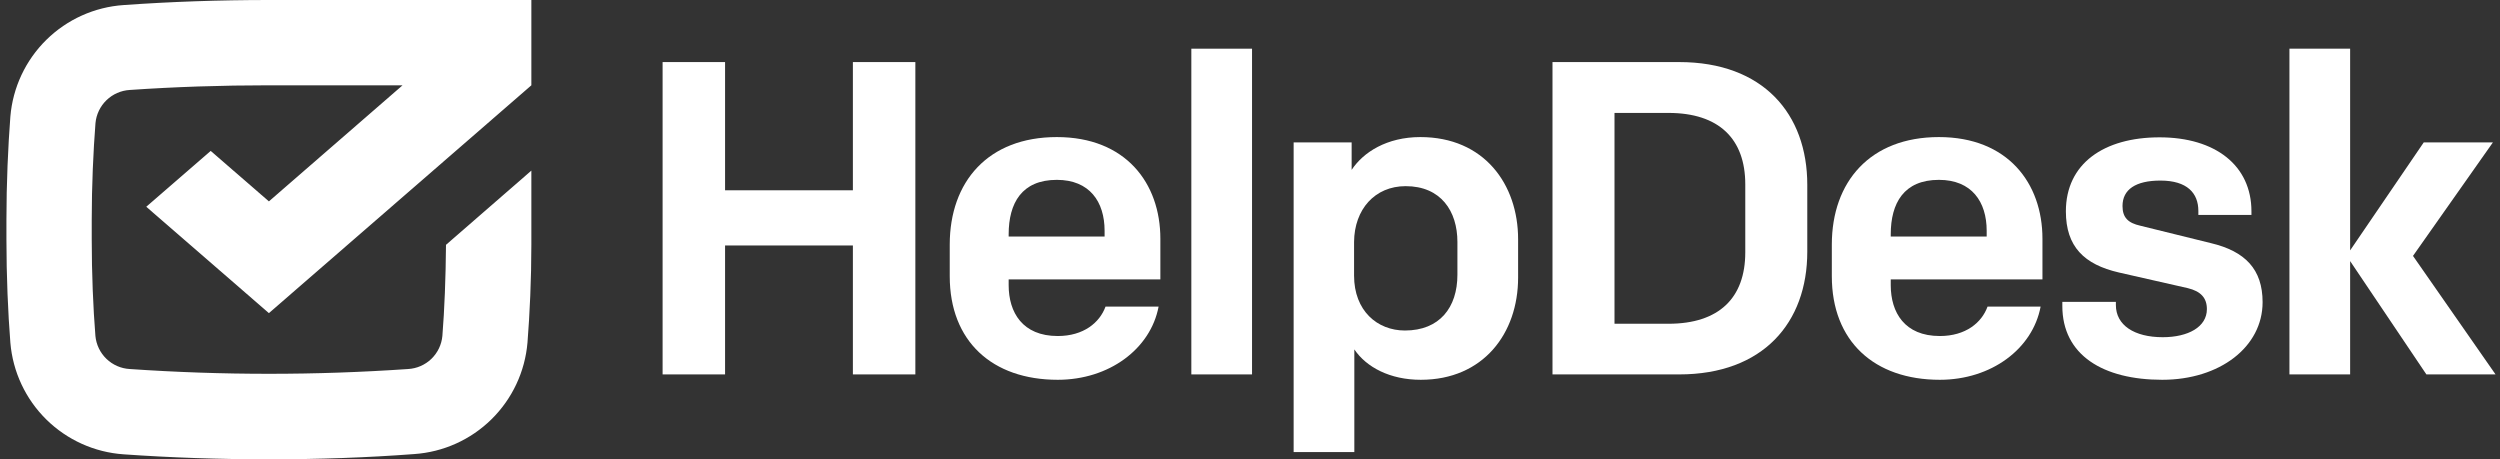
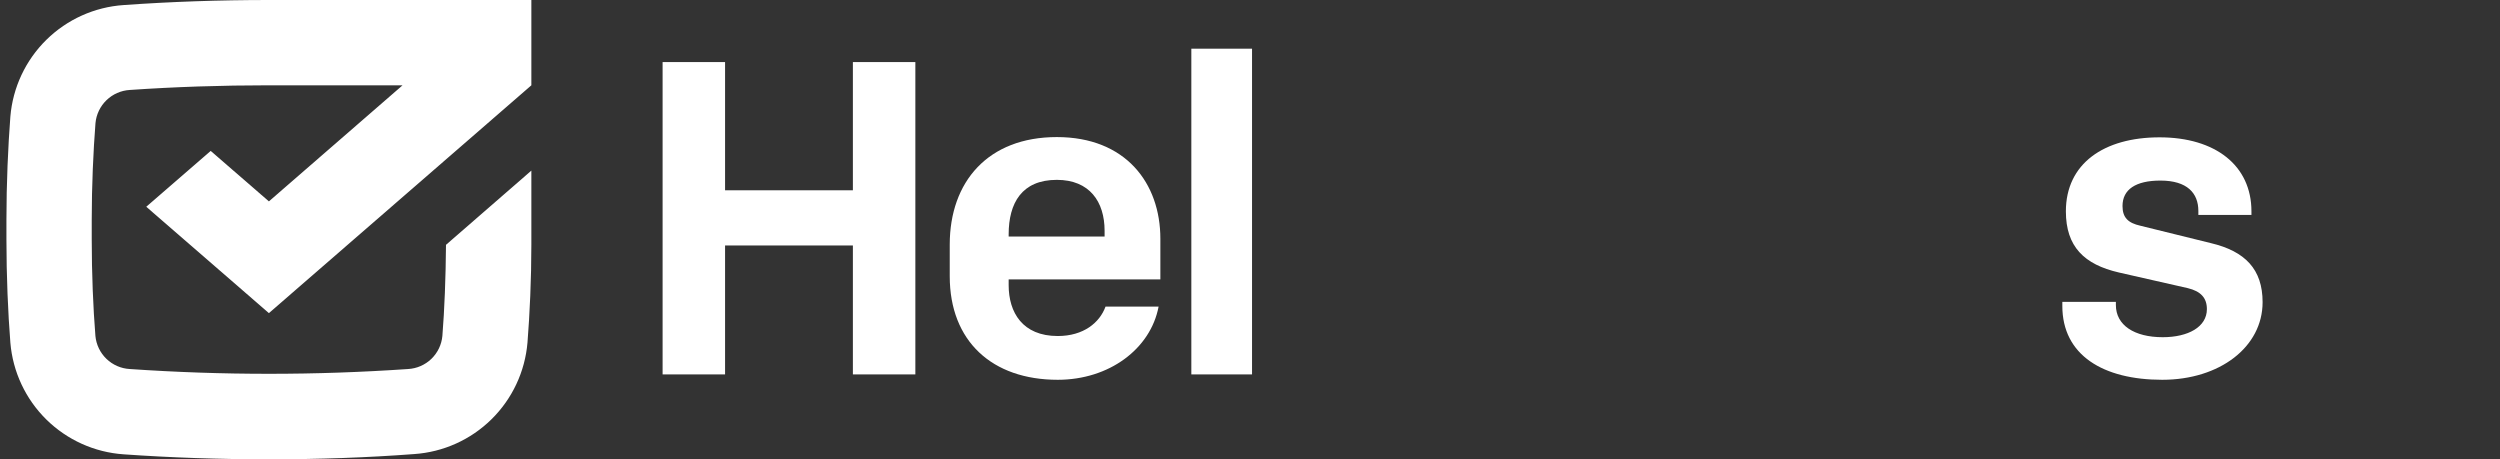
<svg xmlns="http://www.w3.org/2000/svg" width="381" height="70" viewBox="0 0 381 70" fill="none">
  <rect x="0" y="0" width="381" height="70" fill="#333333" stroke="none" />
  <path d="M100.98 57.06H110.5V37.41H129.98V57.06H139.5V9.46H129.98V29H110.5V9.46H100.98V57.06Z" fill="white" />
  <path d="M161.2 57.88C169.02 57.88 175.34 53.19 176.57 46.73H168.48C167.59 49.17 165.14 51.21 161.2 51.21C155.83 51.21 153.72 47.61 153.72 43.46V42.58H176.84V36.39C176.84 27.89 171.54 20.89 161.06 20.89C150.58 20.89 144.74 27.69 144.74 37.27V42.1C144.74 52 151.2 57.88 161.2 57.88ZM153.72 35.71C153.72 30.95 155.72 27.41 161.06 27.41C166.06 27.41 168.34 30.75 168.34 35.17V36.05H153.72V35.71Z" fill="white" />
  <path d="M181.56 57.06H190.81V7.42H181.56V57.06Z" fill="white" />
-   <path d="M216.46 20.89C211.36 20.89 207.76 23.2 205.99 25.89V21.7H197.15V68.89H206.4V53.25C208.24 55.97 211.84 57.88 216.53 57.88C226.05 57.88 231.36 50.81 231.36 42.31V36.46C231.36 28.09 226.19 20.89 216.46 20.89ZM214.22 28.37C219.59 28.37 222.11 32.17 222.11 36.87V41.87C222.11 46.87 219.39 50.37 214.11 50.37C209.9 50.37 206.36 47.37 206.36 42V36.87C206.4 31.9 209.53 28.37 214.22 28.37Z" fill="white" />
-   <path d="M236.6 9.46V57.06H255.91C268.7 57.06 275.43 49.17 275.43 38.36V28.16C275.43 17.35 268.7 9.46 255.91 9.46H236.6ZM265.98 38.46C265.98 45.4 261.98 49.34 254.28 49.34H246.05V17.21H254.28C261.96 17.21 265.98 21.16 265.98 28.09V38.46Z" fill="white" />
-   <path d="M295.63 57.88C303.45 57.88 309.77 53.19 310.99 46.73H302.9C302.02 49.17 299.57 51.21 295.63 51.21C290.25 51.21 288.15 47.61 288.15 43.46V42.58H311.27V36.39C311.27 27.89 305.96 20.89 295.49 20.89C285.02 20.89 279.17 27.69 279.17 37.27V42.1C279.17 52 285.63 57.88 295.63 57.88ZM288.15 35.71C288.15 30.95 290.15 27.41 295.49 27.41C300.49 27.41 302.77 30.75 302.77 35.17V36.05H288.15V35.71Z" fill="white" />
  <path d="M329.52 57.88C338.29 57.88 344.82 52.88 344.82 46.05C344.82 41.05 342.17 38.29 336.93 37.05L326.19 34.4C324.35 33.99 323.47 33.18 323.47 31.4C323.47 28.88 325.47 27.52 329.25 27.52C333.33 27.52 335.03 29.43 335.03 32.15V32.76H343.12V32.21C343.12 25.21 337.61 20.93 329.12 20.93C320.63 20.93 314.84 24.93 314.84 32.21C314.84 37.59 317.63 40.31 322.93 41.53L333.41 43.91C335.41 44.39 336.33 45.41 336.33 47.11C336.33 49.83 333.47 51.39 329.6 51.39C325.25 51.39 322.46 49.55 322.46 46.49V46H314.3V46.61C314.29 54.14 320.54 57.88 329.52 57.88Z" fill="white" />
-   <path d="M348.91 57.06H358.16V39.79L369.78 57.06H380.32L367.74 39L379.92 21.7H369.38L358.16 38.16V7.42H348.91V57.06Z" fill="white" />
  <path d="M40.98 30.69L61.35 13H40.98C33.77 13 26.6 13.24 19.78 13.71C18.447 13.788 17.186 14.342 16.227 15.27C15.267 16.199 14.672 17.44 14.55 18.77C14.22 23 13.98 28.28 13.98 33.54V36.46C13.98 41.72 14.2 46.97 14.54 51.19C14.663 52.52 15.259 53.762 16.221 54.689C17.183 55.616 18.446 56.166 19.78 56.24C33.9 57.21 48.07 57.21 62.19 56.24C63.523 56.166 64.784 55.615 65.745 54.688C66.705 53.761 67.3 52.519 67.42 51.19C67.74 47.19 67.93 42.28 67.97 37.31L80.98 26C80.98 26 80.98 33.8 80.98 36.43V37.28C80.98 42.59 80.73 47.87 80.39 52.2C80.018 56.628 78.073 60.777 74.907 63.895C71.741 67.014 67.563 68.895 63.13 69.2C55.98 69.74 48.48 70 40.98 70C33.48 70 25.98 69.74 18.85 69.24C14.413 68.937 10.232 67.055 7.063 63.935C3.895 60.814 1.95 56.662 1.58 52.23C1.22 47.67 0.98 42.06 0.98 36.46V33.54C0.98 27.93 1.23 22.32 1.58 17.76C1.952 13.331 3.899 9.182 7.067 6.066C10.236 2.949 14.416 1.07 18.85 0.77C25.98 0.26 33.47 0 40.98 0H80.98V13L40.98 47.72L22.29 31.51L32.11 23L40.98 30.69Z" fill="white" />
</svg>